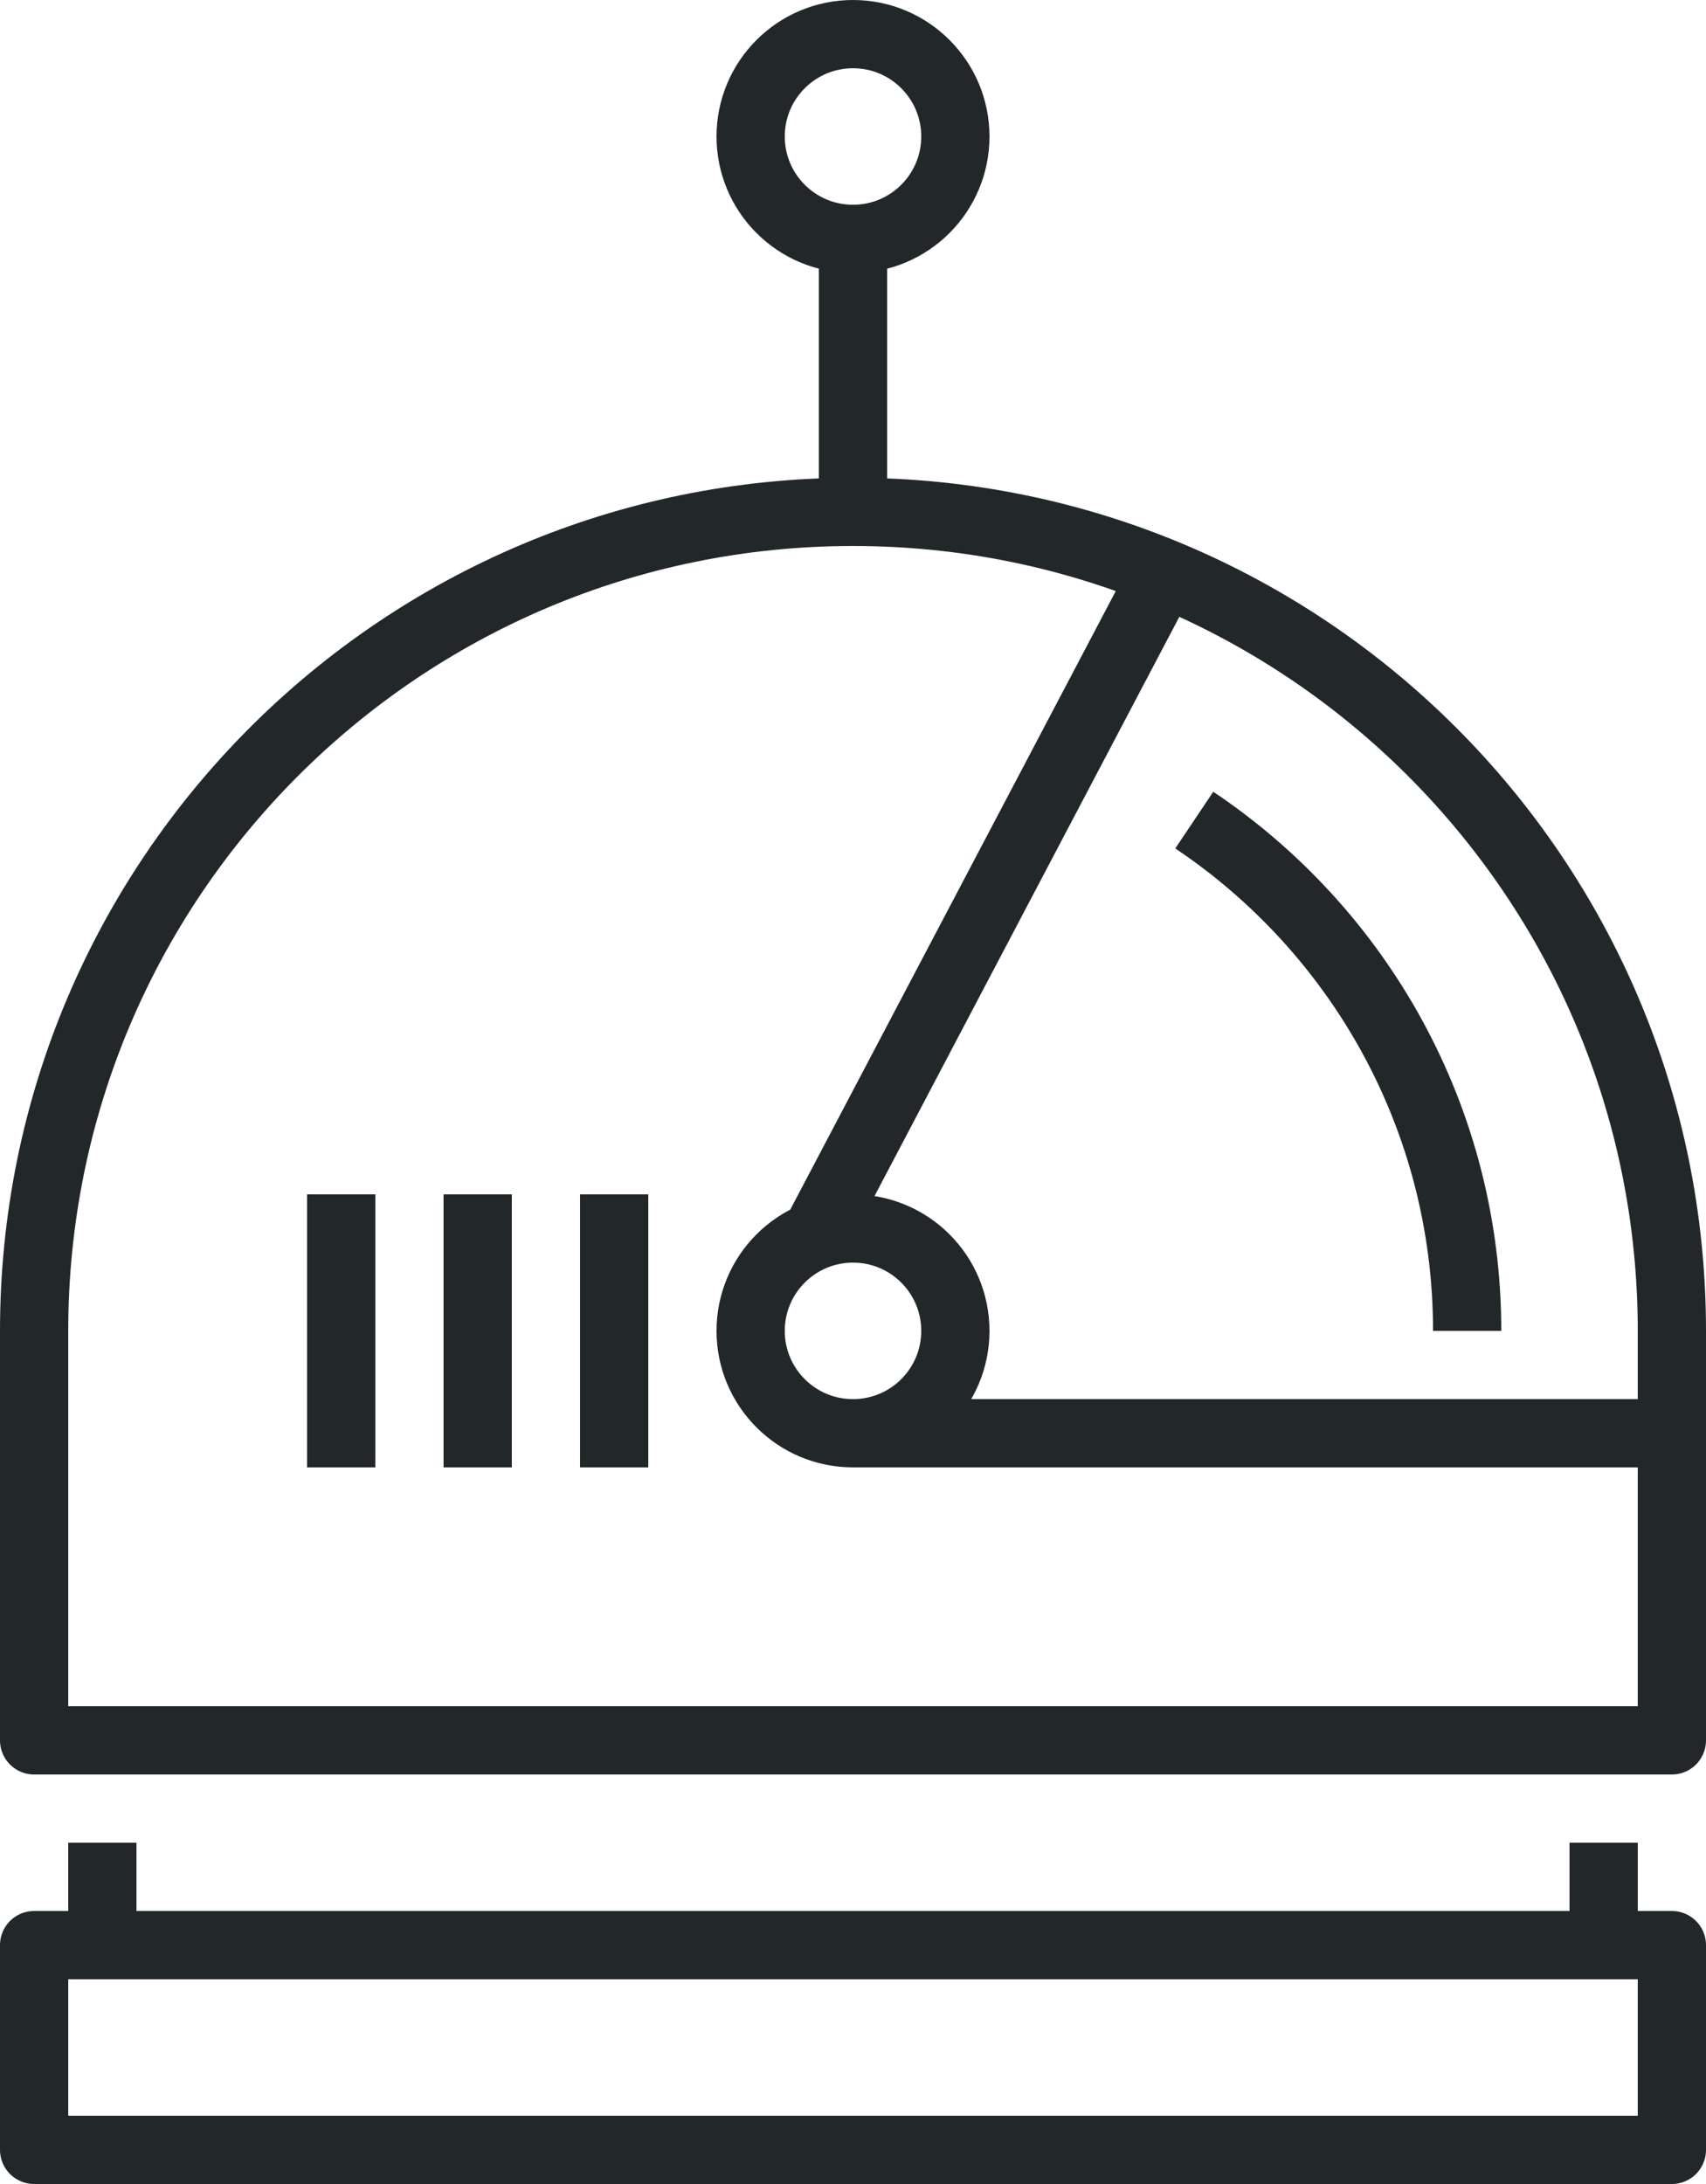
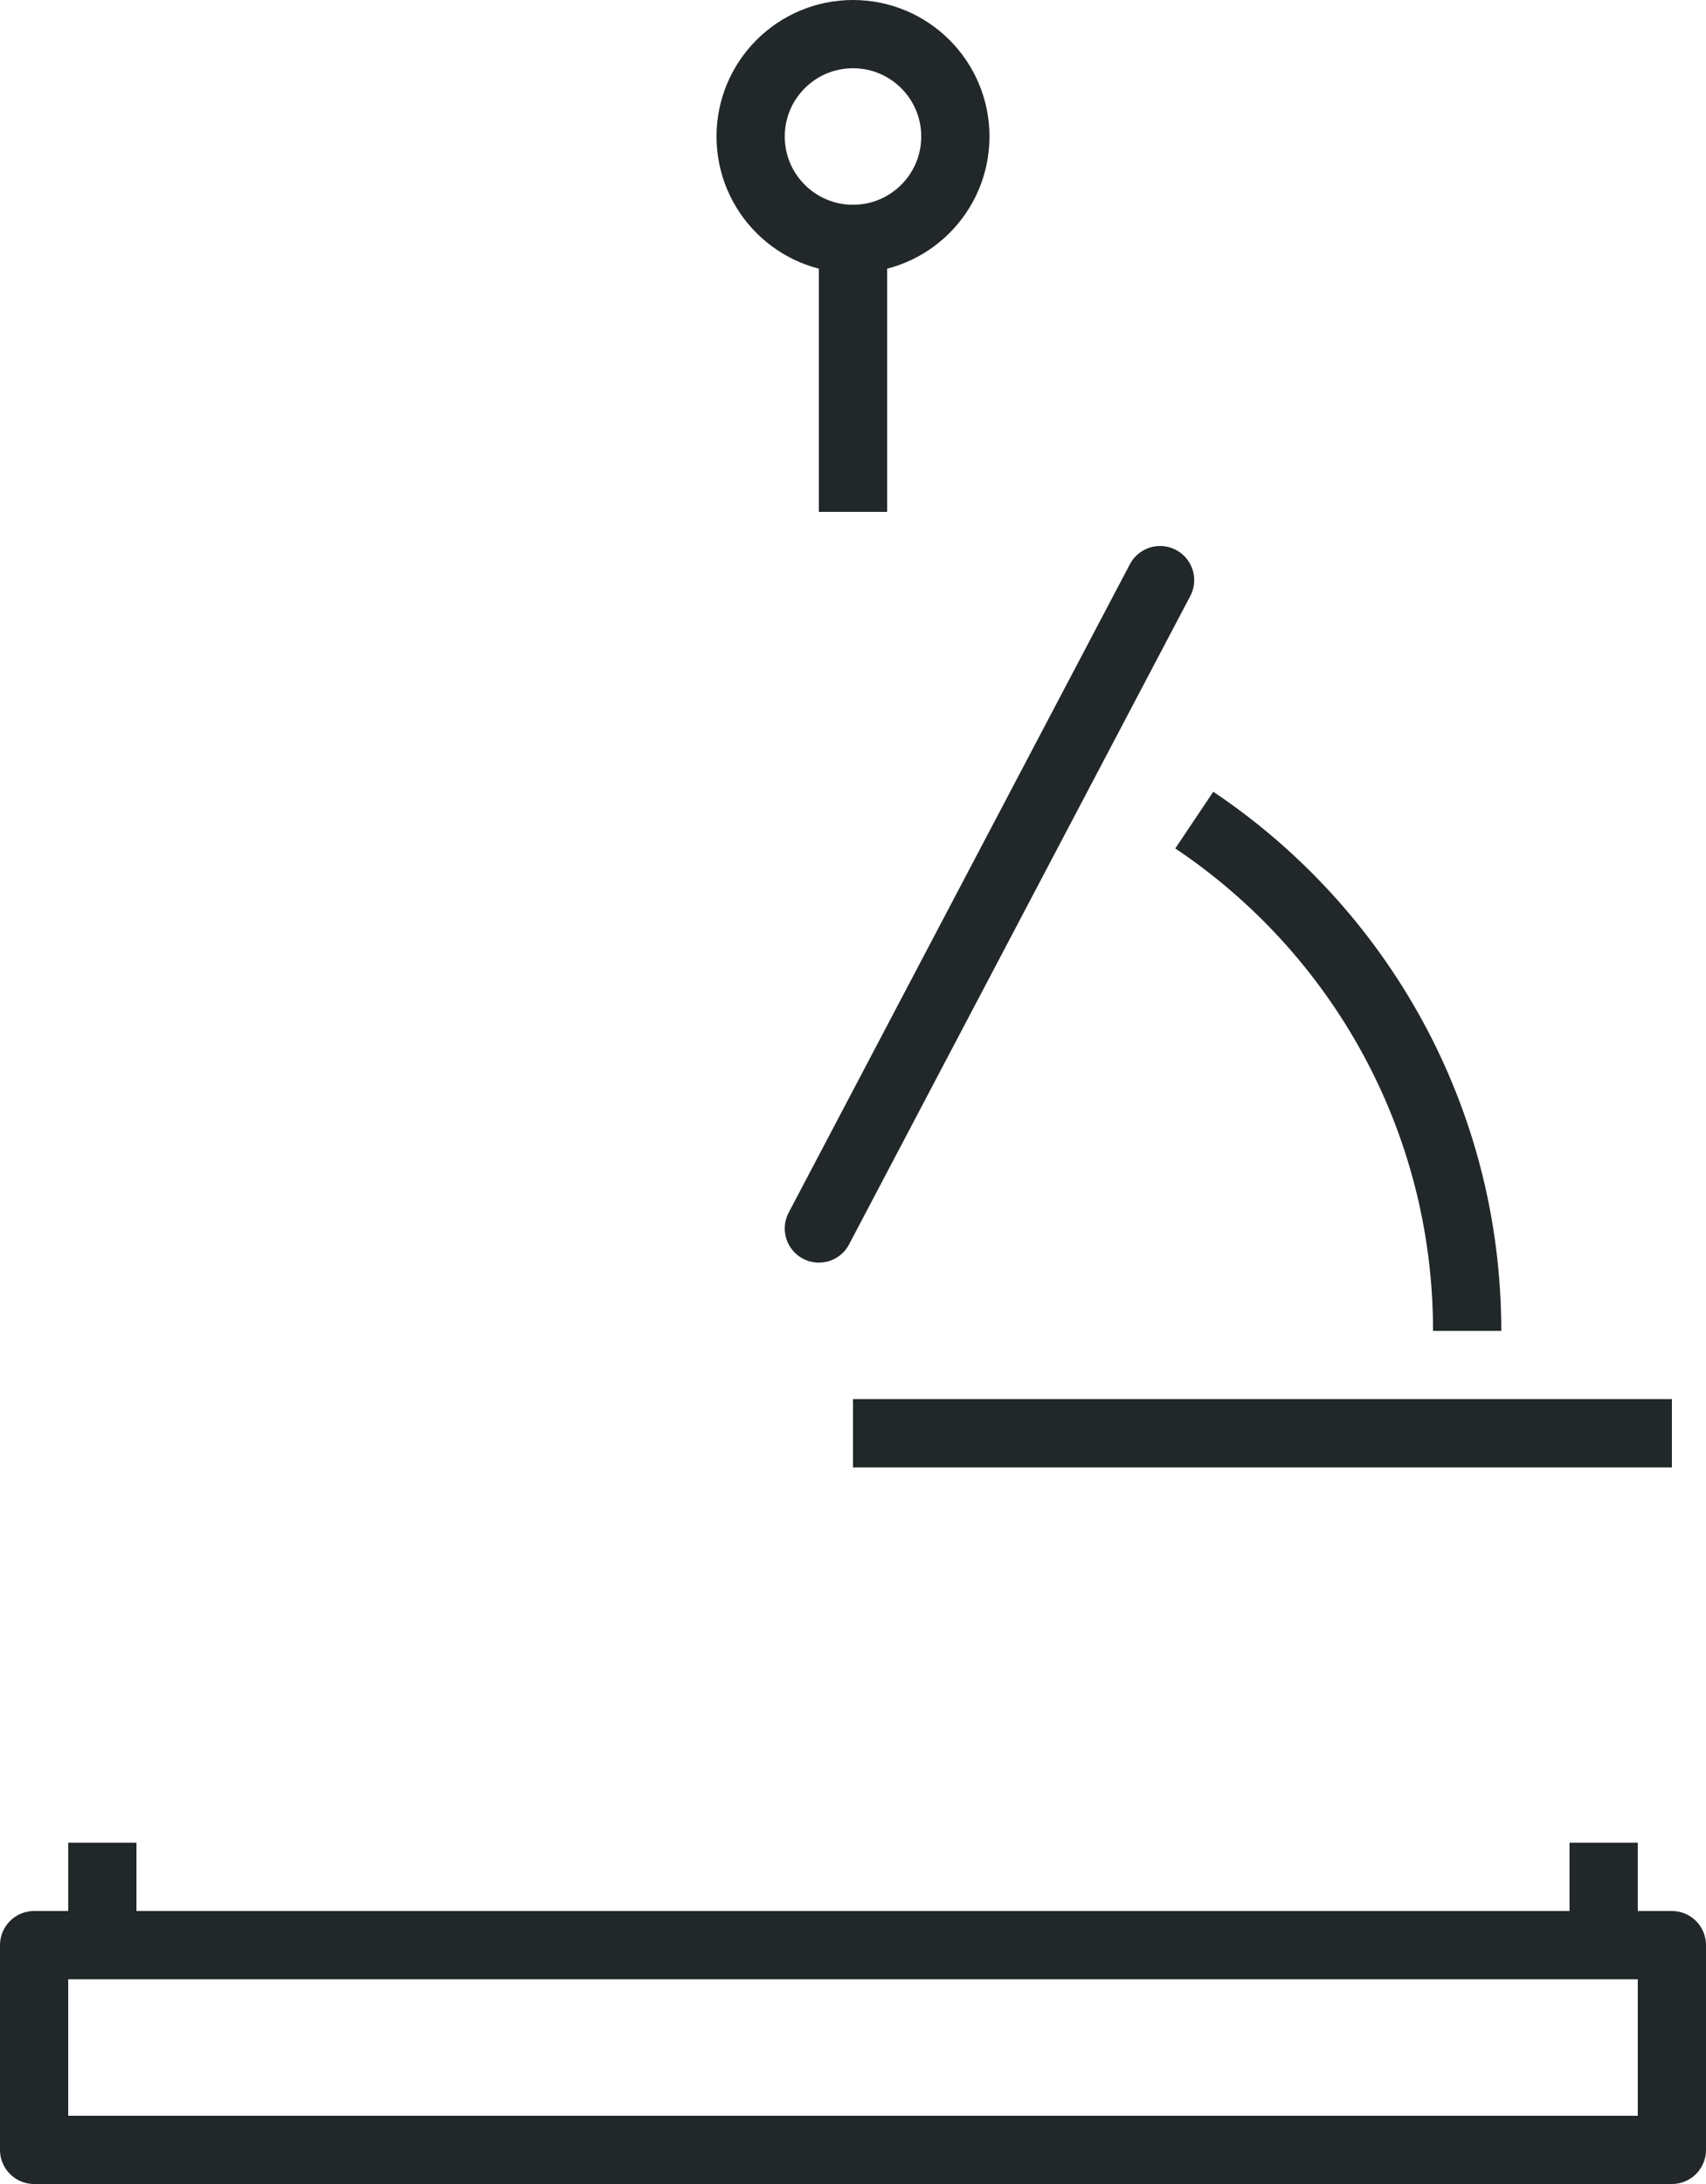
<svg xmlns="http://www.w3.org/2000/svg" version="1.1" id="_x31_4_x5F_space_x5F_helmet" x="0px" y="0px" width="50px" height="64px" viewBox="0 0 50 64" style="enable-background:new 0 0 50 64;" xml:space="preserve">
  <g>
    <g>
      <rect x="1" y="57" style="fill:none;stroke:#222829;stroke-width:2;stroke-linejoin:round;stroke-miterlimit:10;" width="48" height="6" />
      <line style="fill:none;stroke:#222829;stroke-width:2;stroke-linejoin:round;stroke-miterlimit:10;" x1="25" y1="15" x2="25" y2="7" />
      <circle style="fill:none;stroke:#222829;stroke-width:2;stroke-linejoin:round;stroke-miterlimit:10;" cx="25" cy="4" r="3" />
      <line style="fill:none;stroke:#222829;stroke-width:2;stroke-linecap:round;stroke-linejoin:round;stroke-miterlimit:10;" x1="34" y1="17" x2="24" y2="36" />
      <line style="fill:none;stroke:#222829;stroke-width:2;stroke-linejoin:round;stroke-miterlimit:10;" x1="49" y1="42" x2="25" y2="42" />
-       <circle style="fill:none;stroke:#222829;stroke-width:2;stroke-linejoin:round;stroke-miterlimit:10;" cx="25" cy="39" r="3" />
-       <path style="fill:none;stroke:#222829;stroke-width:2;stroke-linejoin:round;stroke-miterlimit:10;" d="M1,51h48V39    c0-13.255-10.745-24-24-24S1,25.745,1,39V51z" />
      <line style="fill:none;stroke:#222829;stroke-width:2;stroke-linejoin:round;stroke-miterlimit:10;" x1="3" y1="54" x2="3" y2="57" />
      <line style="fill:none;stroke:#222829;stroke-width:2;stroke-linejoin:round;stroke-miterlimit:10;" x1="47" y1="54" x2="47" y2="57" />
-       <line style="fill:none;stroke:#222829;stroke-width:2;stroke-linejoin:round;stroke-miterlimit:10;" x1="14" y1="35" x2="14" y2="43" />
-       <line style="fill:none;stroke:#222829;stroke-width:2;stroke-linejoin:round;stroke-miterlimit:10;" x1="18" y1="35" x2="18" y2="43" />
-       <line style="fill:none;stroke:#222829;stroke-width:2;stroke-linejoin:round;stroke-miterlimit:10;" x1="10" y1="35" x2="10" y2="43" />
      <path style="fill:none;stroke:#222829;stroke-width:2;stroke-linejoin:round;stroke-miterlimit:10;" d="M35.002,24.032    C39.824,27.262,43,32.76,43,39" />
    </g>
  </g>
</svg>